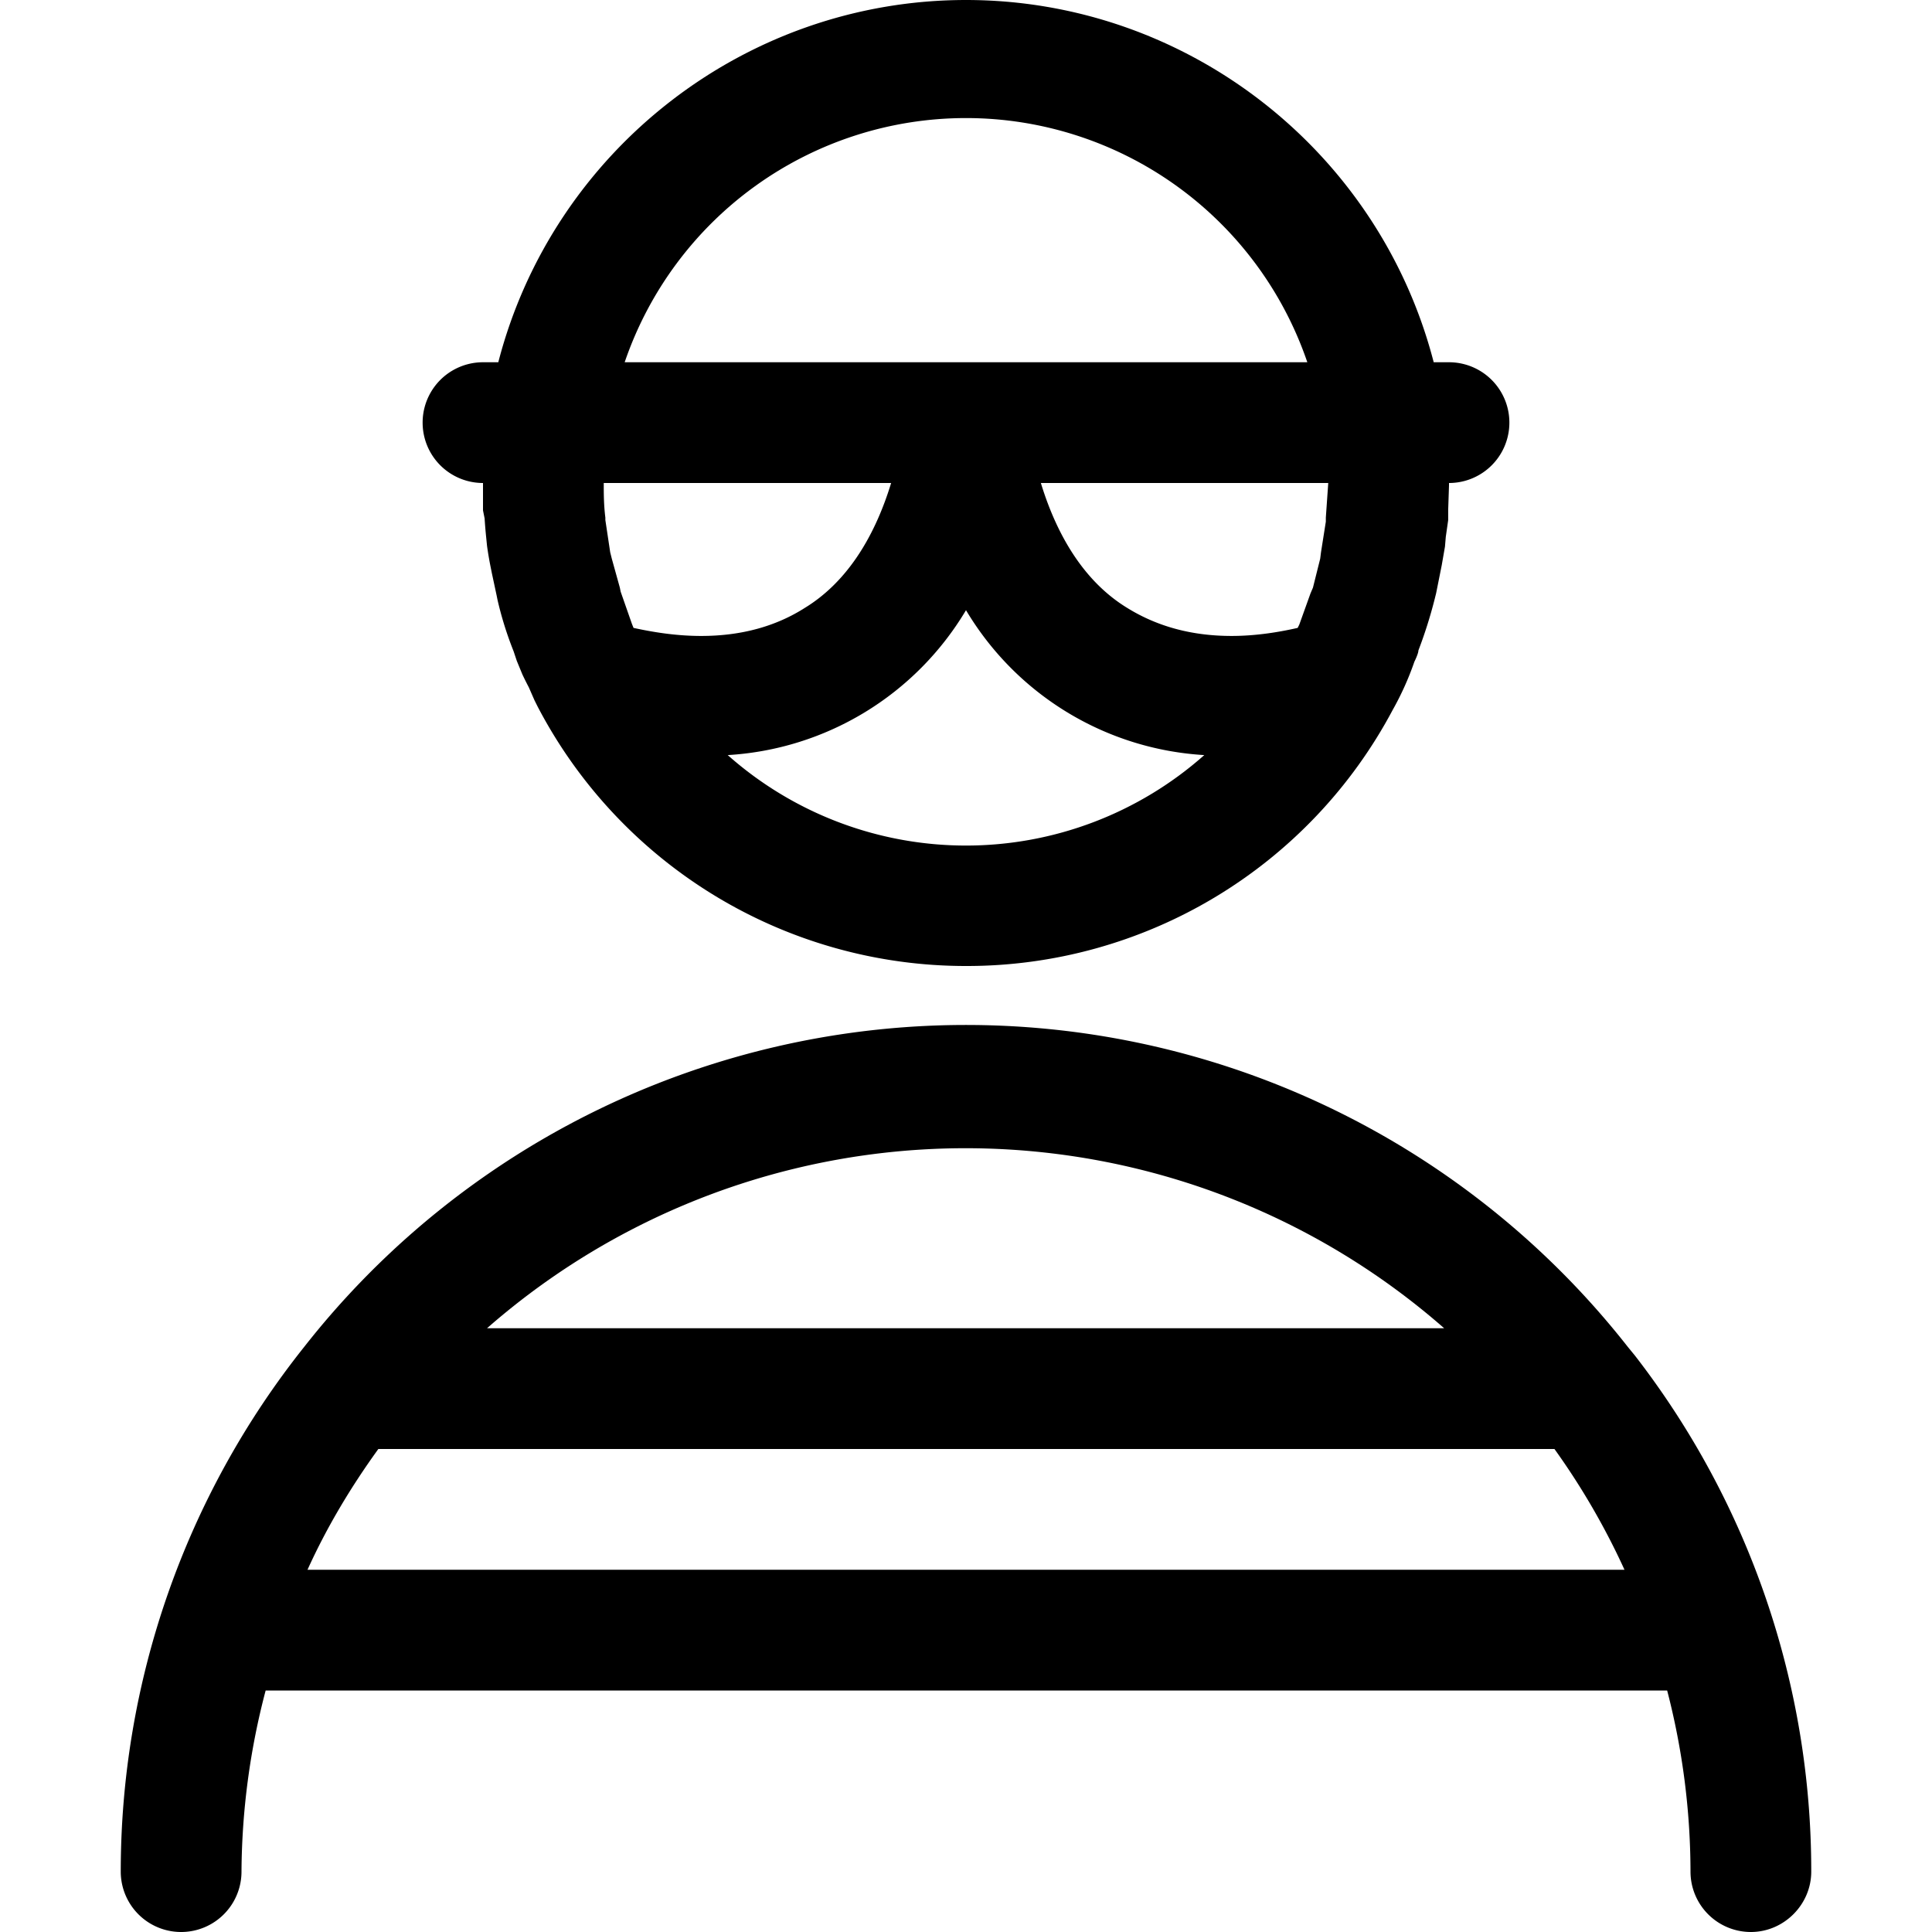
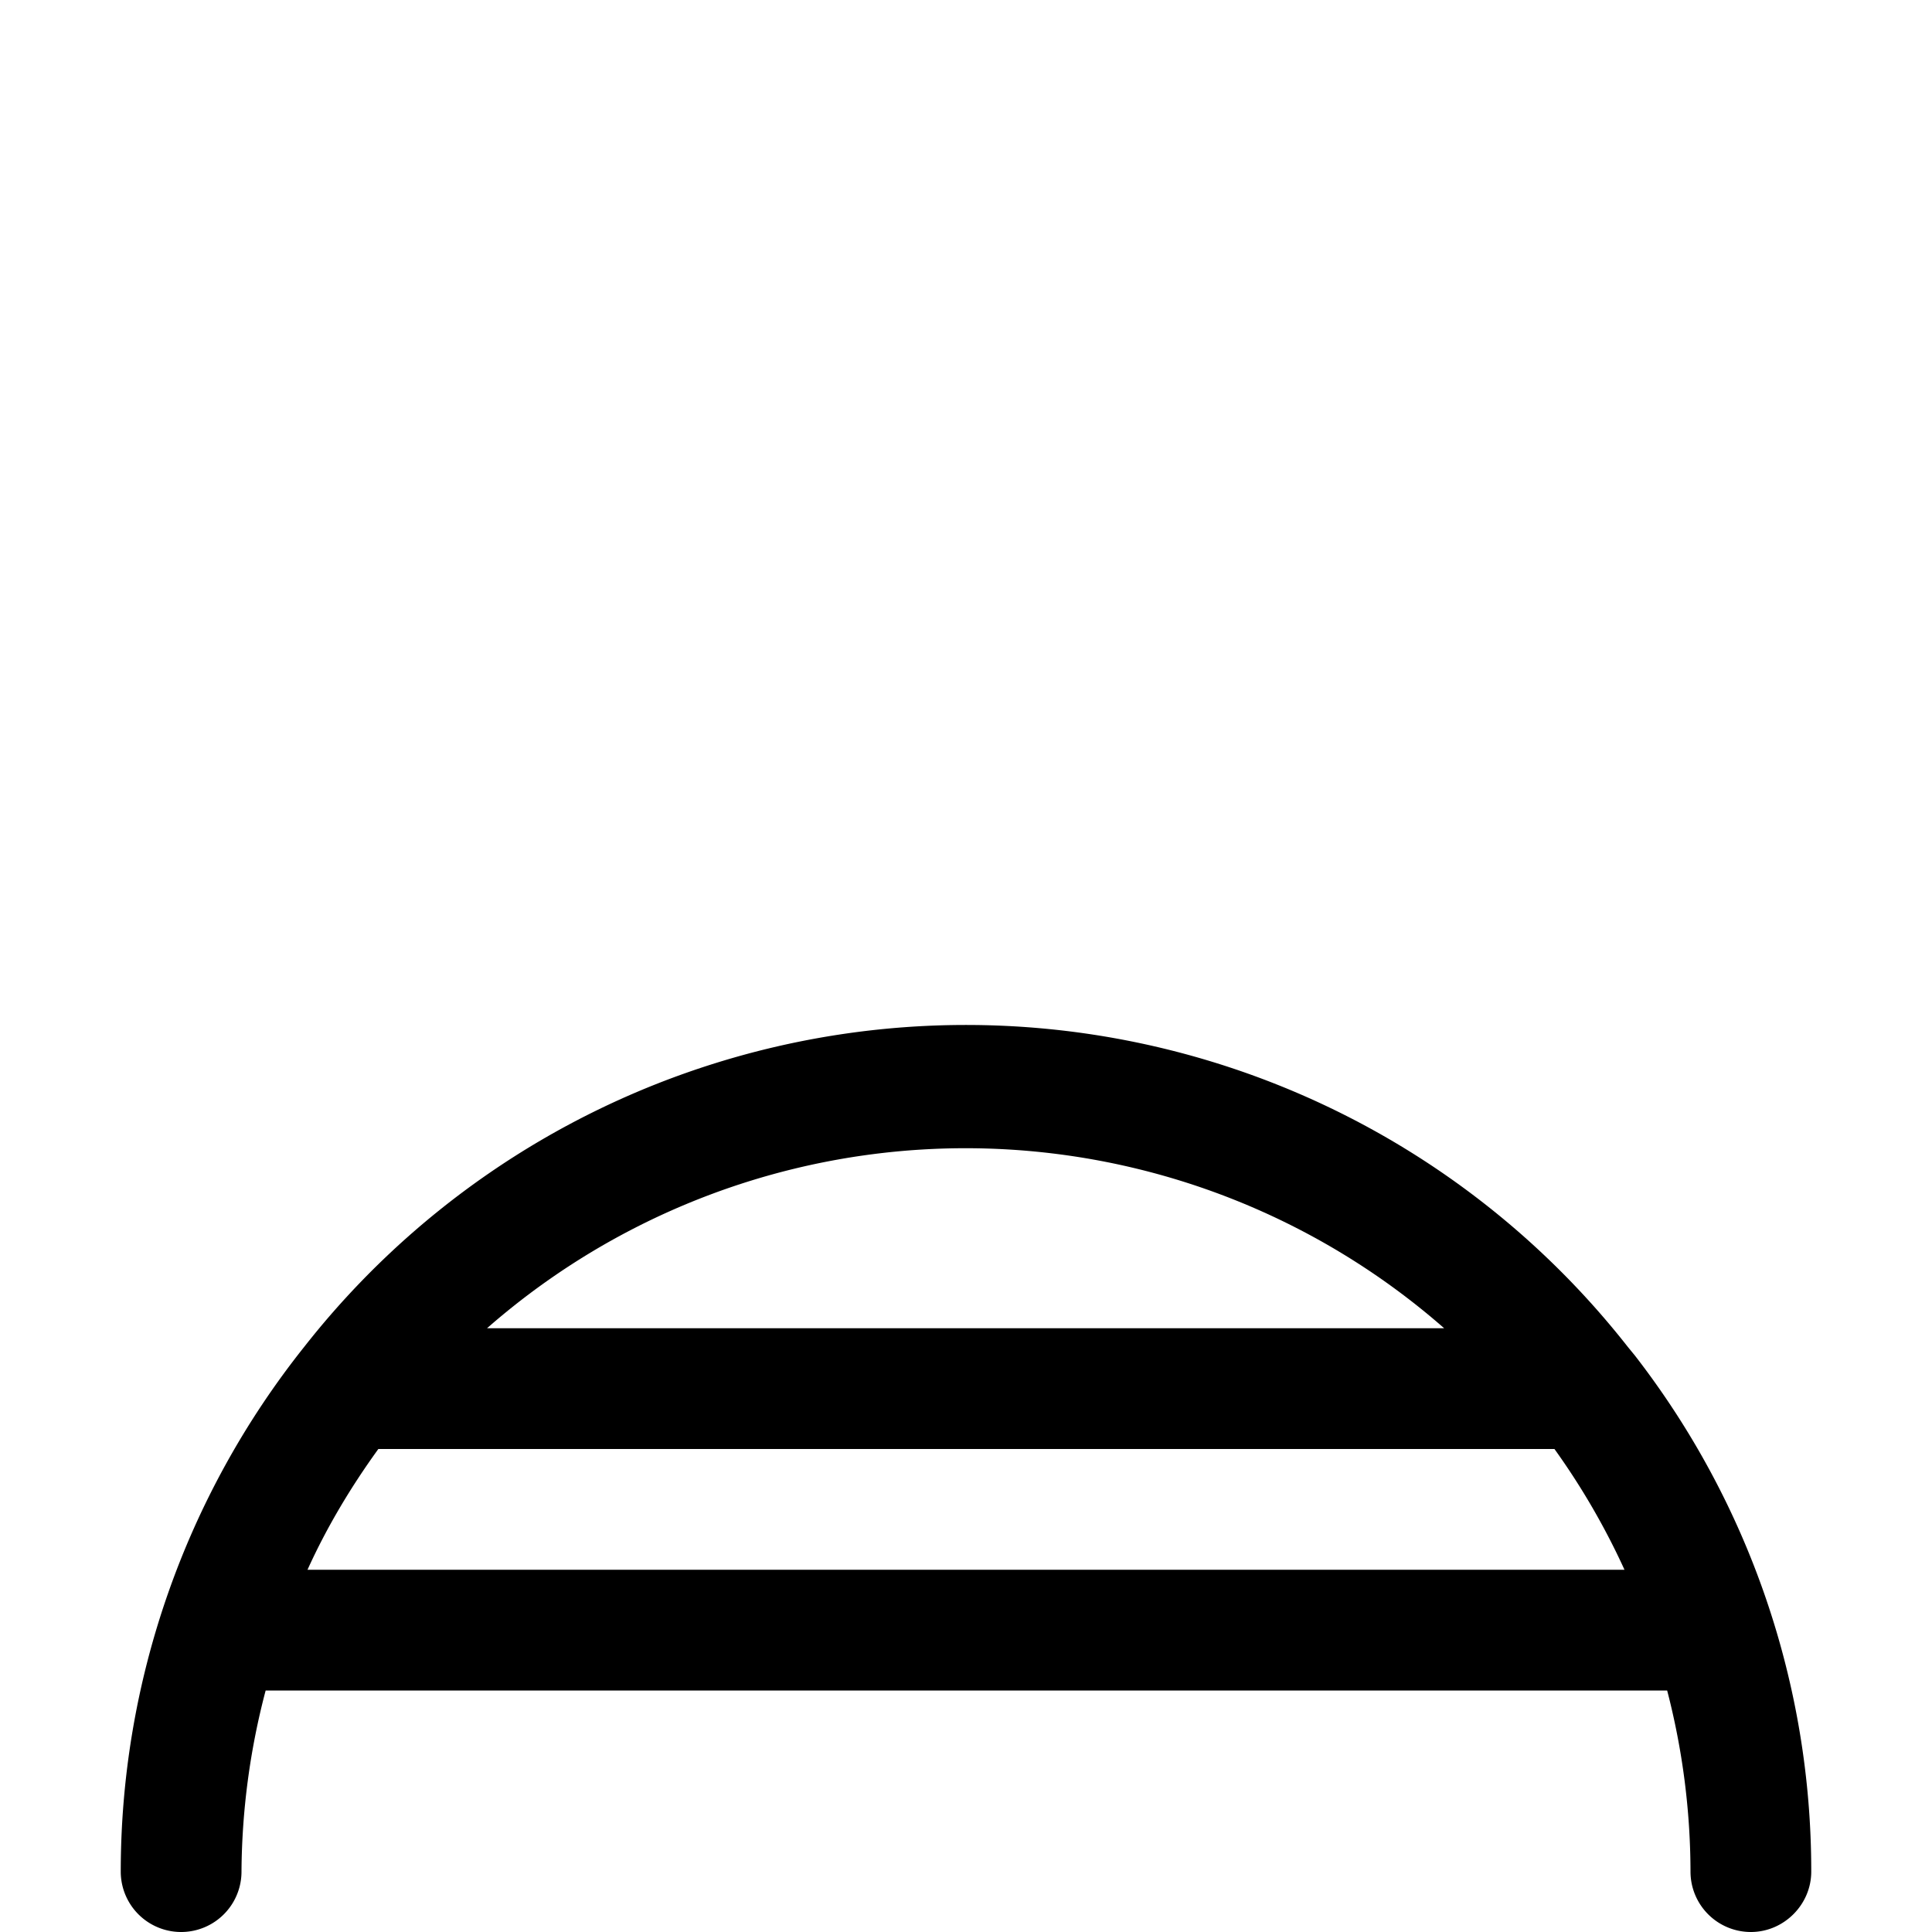
<svg xmlns="http://www.w3.org/2000/svg" fill="currentColor" viewBox="0 0 24 24" role="img">
  <path d="M21.75 24a.75.75 0 0 1-.75-.75 9 9 0 0 0-.29-2.25H3.3a9 9 0 0 0-.3 2.25.75.75 0 0 1-1.5 0 10.46 10.46 0 0 1 2.28-6.52 10.45 10.45 0 0 1 16.44 0l.09.11a10.45 10.45 0 0 1 2.19 6.41c0 .41-.34.75-.75.75zm-1.57-4.5a8.93 8.93 0 0 0-.87-1.5H4.7c-.34.47-.64.97-.88 1.5zm-2.24-3a9.02 9.02 0 0 0-11.89 0z" />
-   <path d="M12 12a6 6 0 0 1-5.32-3.22l-.04-.08-.07-.16a4.6 4.6 0 0 1-.08-.16l-.07-.17-.04-.12c-.08-.2-.15-.42-.2-.64l-.01-.05-.06-.28-.02-.1a4.31 4.31 0 0 1-.04-.24l-.01-.1a6 6 0 0 1-.02-.24L6 6.34V6a.75.75 0 0 1 0-1.5h.19C6.87 1.87 9.26 0 12 0s5.13 1.87 5.81 4.5H18A.75.75 0 0 1 18 6v.03l-.01.3v.13l-.03.21-.01.12-.04.23-.02.1-.05.25-.02.08a5.7 5.7 0 0 1-.2.63c0 .04-.05.14-.05.14a3.66 3.66 0 0 1-.27.6A5.99 5.99 0 0 1 12 12zM9.04 9.38a4.46 4.46 0 0 0 5.92 0A3.7 3.7 0 0 1 12 7.58a3.7 3.7 0 0 1-2.96 1.8zM12.93 6c.22.72.58 1.25 1.07 1.55.37.23.8.35 1.3.35.31 0 .6-.05.82-.1l.02-.04.14-.39.03-.07.09-.36.01-.08.06-.38v-.05L16.5 6zM7.87 7.8c.23.05.52.1.84.1.5 0 .93-.12 1.29-.35.49-.3.85-.83 1.07-1.55H7.5c0 .13 0 .27.02.43v.03l.06.4.02.08.1.36.01.05.14.4.02.05zm8.37-3.3a4.48 4.48 0 0 0-8.48 0z" />
</svg>